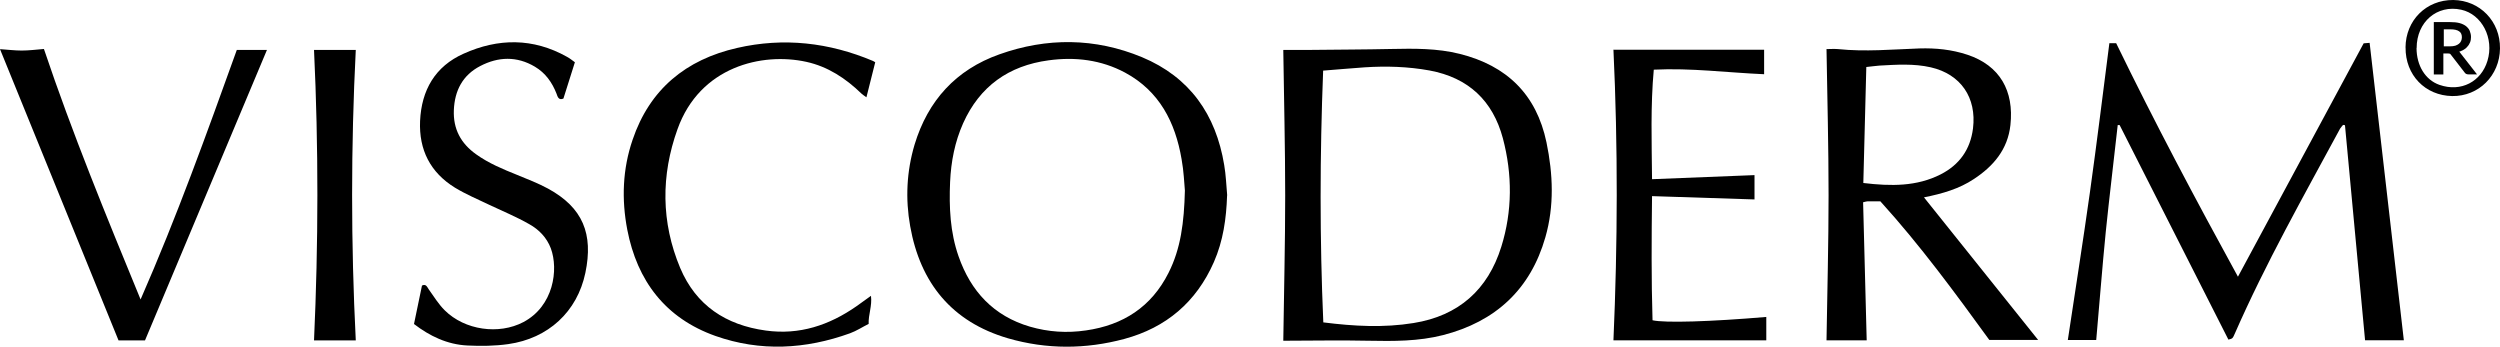
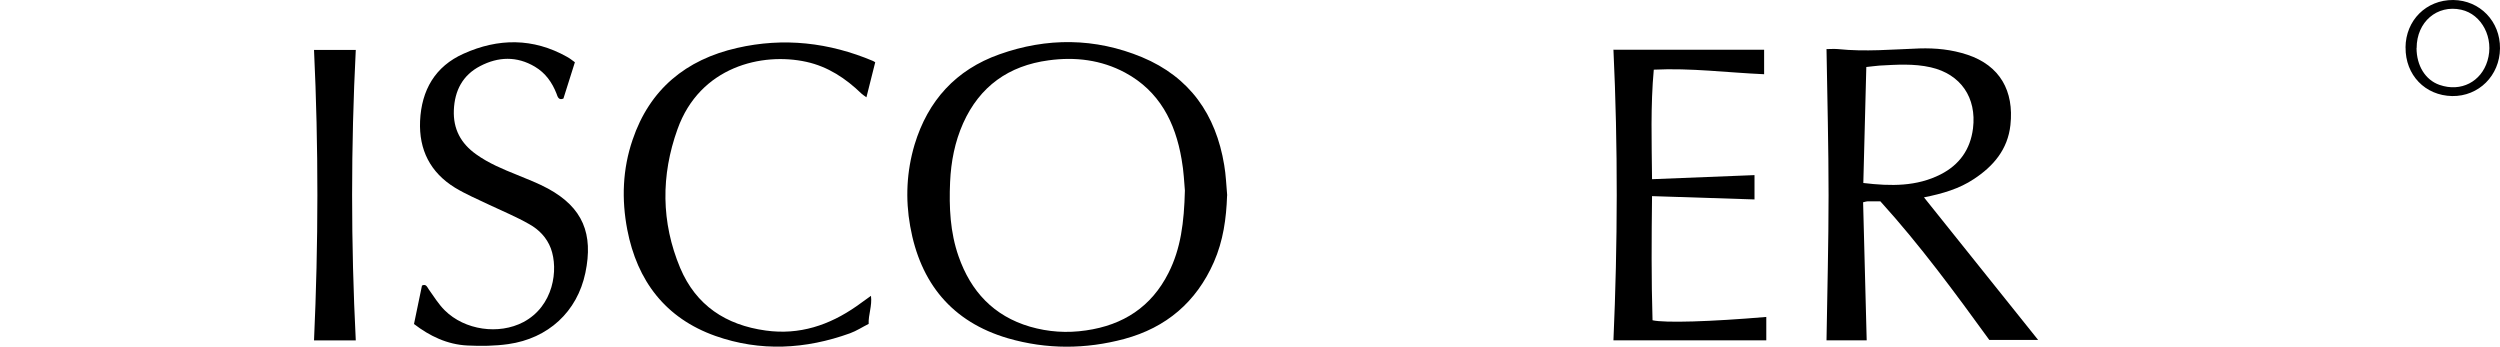
<svg xmlns="http://www.w3.org/2000/svg" id="Layer_1" data-name="Layer 1" viewBox="0 0 460.4 63.85">
-   <path d="M388.47,7.95h1.24c7.05,14.51,14.6,28.73,22.43,43.01,7.8-14.45,15.46-28.7,23.15-42.98l1.1-.09c2.11,18.27,4.19,36.47,6.3,54.77h-7.14c-1.24-13.18-2.46-26.39-3.7-39.6l-.35-.06c-.17.23-.4.43-.55.69-6.73,12.46-13.7,24.77-19.39,37.75-.4.92-.43.92-1.18,1.1-6.68-13.18-13.35-26.33-20.03-39.51h-.35c-.72,6.56-1.53,13.09-2.2,19.65-.66,6.62-1.16,13.24-1.76,19.94h-5.23c1.36-9.08,2.8-18.15,4.08-27.28,1.27-9.1,2.4-18.24,3.58-27.46h0v.06Z" />
-   <path d="M236.36,9.19h5.23c4.86-.06,9.71-.06,14.6-.17,4.25-.09,8.47-.14,12.63.9,8.67,2.17,14.13,7.46,15.98,16.3,1.21,5.84,1.45,11.71-.2,17.46-2.75,9.62-9.19,15.55-18.84,18.03-4.54,1.16-9.13,1.13-13.79,1.04-5.2-.12-10.4,0-15.64,0,.12-8.9.35-17.83.35-26.76s-.23-17.89-.35-26.76h0l.03-.03ZM243.67,13.01c-.61,15.61-.64,30.95.03,46.36,5.69.72,11.16,1.01,16.62.12,8.32-1.33,13.7-6.16,16.16-14.05,2.05-6.56,2.05-13.32.29-19.97-1.85-6.91-6.33-11.16-13.5-12.49-3.96-.72-7.95-.84-11.97-.58-2.49.17-4.97.4-7.69.61h.06Z" />
  <path d="M225.98,36.01c-.14,4.25-.72,8.35-2.43,12.25-3.24,7.37-8.79,12.08-16.5,14.16-7.11,1.91-14.31,1.94-21.42-.12-10.35-3.03-16.16-10.2-18.01-20.64-.9-5.03-.66-10.09.81-15.03,2.46-8.12,7.63-13.79,15.61-16.62,8.76-3.12,17.63-3.06,26.27.52,8.79,3.67,13.61,10.55,15.14,19.86.32,1.85.38,3.73.55,5.61h-.03ZM218.21,35.09c-.12-1.27-.2-3.55-.61-5.78-1.16-6.79-4.08-12.54-10.43-15.95-4.39-2.34-9.16-2.92-14.05-2.25-7.34.98-12.69,4.77-15.75,11.59-1.53,3.44-2.23,7.05-2.4,10.81-.2,4.65,0,9.25,1.56,13.7,2.25,6.45,6.45,10.98,13.15,12.95,3.38.98,6.82,1.21,10.32.69,6.85-.98,12.05-4.34,15.2-10.61,2.25-4.45,2.86-9.25,3.01-15.14h0Z" />
  <path d="M354.33,36.36c7.08,8.87,14.05,17.54,21.01,26.24h-8.99c-6.3-8.67-12.72-17.43-20.06-25.52h-2.37c-.17,0-.35.06-.81.17.23,8.47.43,16.94.66,25.43h-7.4c.14-8.93.38-17.83.38-26.73s-.23-17.8-.38-26.91c.64,0,1.39-.06,2.11,0,5,.52,10,.06,15-.12,3.01-.09,5.95.2,8.84,1.16,5.98,1.99,8.61,6.65,7.92,12.95-.49,4.48-3.12,7.57-6.73,9.94-2.69,1.79-5.75,2.69-9.22,3.38h.03ZM343.15,33.7c5.09.61,9.83.66,14.25-1.59,3.44-1.76,5.46-4.57,5.95-8.47.69-5.66-2.25-9.97-7.77-11.24-3.15-.72-6.33-.49-9.48-.32-.75.06-1.5.17-2.4.26,0,0-.55,21.36-.55,21.36Z" />
-   <path d="M26.71,62.69h-4.88L0,9.05c1.39.09,2.69.26,3.99.26s2.66-.17,4.1-.29c5.23,15.55,11.45,30.69,17.8,46.13,6.68-15.23,12.2-30.61,17.72-45.95h5.55l-22.46,53.5h0Z" />
  <path d="M297.08,9.16h27.8v4.51c-6.73-.29-13.47-1.18-20.32-.84-.61,6.65-.38,13.29-.32,20.17l18.87-.75v4.48l-18.87-.61c-.09,7.75-.14,15.32.09,22.86,2.25.52,10.69.26,20.95-.61v4.31h-28.15c.78-17.8.84-35.64,0-53.55h0l-.06.03Z" />
  <path d="M105.87,11.47l-2.11,6.68c-.87.38-1.07-.32-1.27-.9-.81-2.08-2.05-3.82-3.99-4.97-3.32-1.97-6.73-1.85-10.06-.12-3.24,1.68-4.71,4.51-4.86,8.12-.14,3.5,1.3,6.13,4.08,8.12,2.34,1.68,4.94,2.75,7.6,3.82,1.91.78,3.84,1.53,5.66,2.51,6.42,3.5,8.38,8.35,6.88,15.52-1.5,7.17-6.85,12.08-14.19,13.12-2.46.35-5,.38-7.49.26-3.76-.17-7.02-1.76-9.88-3.96l1.47-7.08c.72-.35.92.2,1.24.69.95,1.33,1.82,2.75,2.95,3.87,3.7,3.67,9.97,4.54,14.48,2.17,5.58-2.95,6.5-9.68,5.06-13.58-.75-1.99-2.2-3.47-3.96-4.45-2.37-1.36-4.91-2.4-7.4-3.58-2.11-1.01-4.31-1.94-6.3-3.15-4.54-2.8-6.65-6.97-6.42-12.28.26-5.69,2.77-10.06,8.03-12.4,6.36-2.86,12.77-2.92,19.02.58.55.29,1.01.69,1.47,1.01h-.03Z" />
  <path d="M161.18,11.47l-1.62,6.45c-.38-.29-.69-.46-.92-.69-2.89-2.8-6.18-4.97-10.14-5.84-8.12-1.79-19.6.84-23.73,12.4-3.06,8.5-3.03,17.14.49,25.55,2.92,6.91,8.41,10.52,15.75,11.53,6.21.87,11.71-.98,16.73-4.48.81-.58,1.62-1.16,2.66-1.91.23,1.88-.49,3.41-.43,5.17-1.16.58-2.25,1.3-3.44,1.73-8.18,2.95-16.5,3.41-24.77.49-9.22-3.27-14.42-10.14-16.24-19.57-1.07-5.58-.87-11.16.98-16.56,3.15-9.31,9.83-14.77,19.25-16.91,8.58-1.97,16.94-1.01,25.03,2.4.12.06.26.14.4.23h0Z" />
  <path d="M57.83,9.19h7.69c-.9,17.8-.9,35.64,0,53.5h-7.69c.81-17.83.84-35.69,0-53.5Z" />
  <path d="M443,8.76c.03-5.03,3.82-8.79,8.79-8.76,4.91.06,8.67,3.93,8.61,8.93s-3.93,8.84-8.81,8.76c-4.97-.09-8.64-3.87-8.58-8.96h0v.03ZM445.03,8.84c0,3.21,1.59,5.87,4.22,6.79,3.99,1.39,7.69-.61,8.84-4.42,1.27-4.16-1.01-8.58-4.83-9.42-4.45-.98-8.21,2.25-8.21,7.05h-.03Z" />
-   <path d="M451.15,9.86h0s.12.09.17.17l2.54,3.29c.17.26.4.38.72.38h1.59l-3.27-4.19.2-.06c.17-.06.32-.14.46-.2.32-.17.61-.38.81-.64.23-.23.4-.52.52-.81s.17-.64.17-.98c0-.4-.09-.78-.23-1.13s-.4-.64-.72-.9c-.32-.23-.72-.43-1.21-.55-.46-.12-1.04-.17-1.68-.17h-3.01v9.65h1.76v-3.87h.81c.17,0,.26,0,.32.06h0l.03-.06ZM450.03,5.4h1.24c.72,0,1.27.12,1.62.38.35.23.49.61.49,1.1,0,.26-.06.46-.14.66s-.23.38-.4.52-.4.26-.66.35c-.29.09-.61.12-.95.12h-1.18v-3.12h0Z" />
</svg>